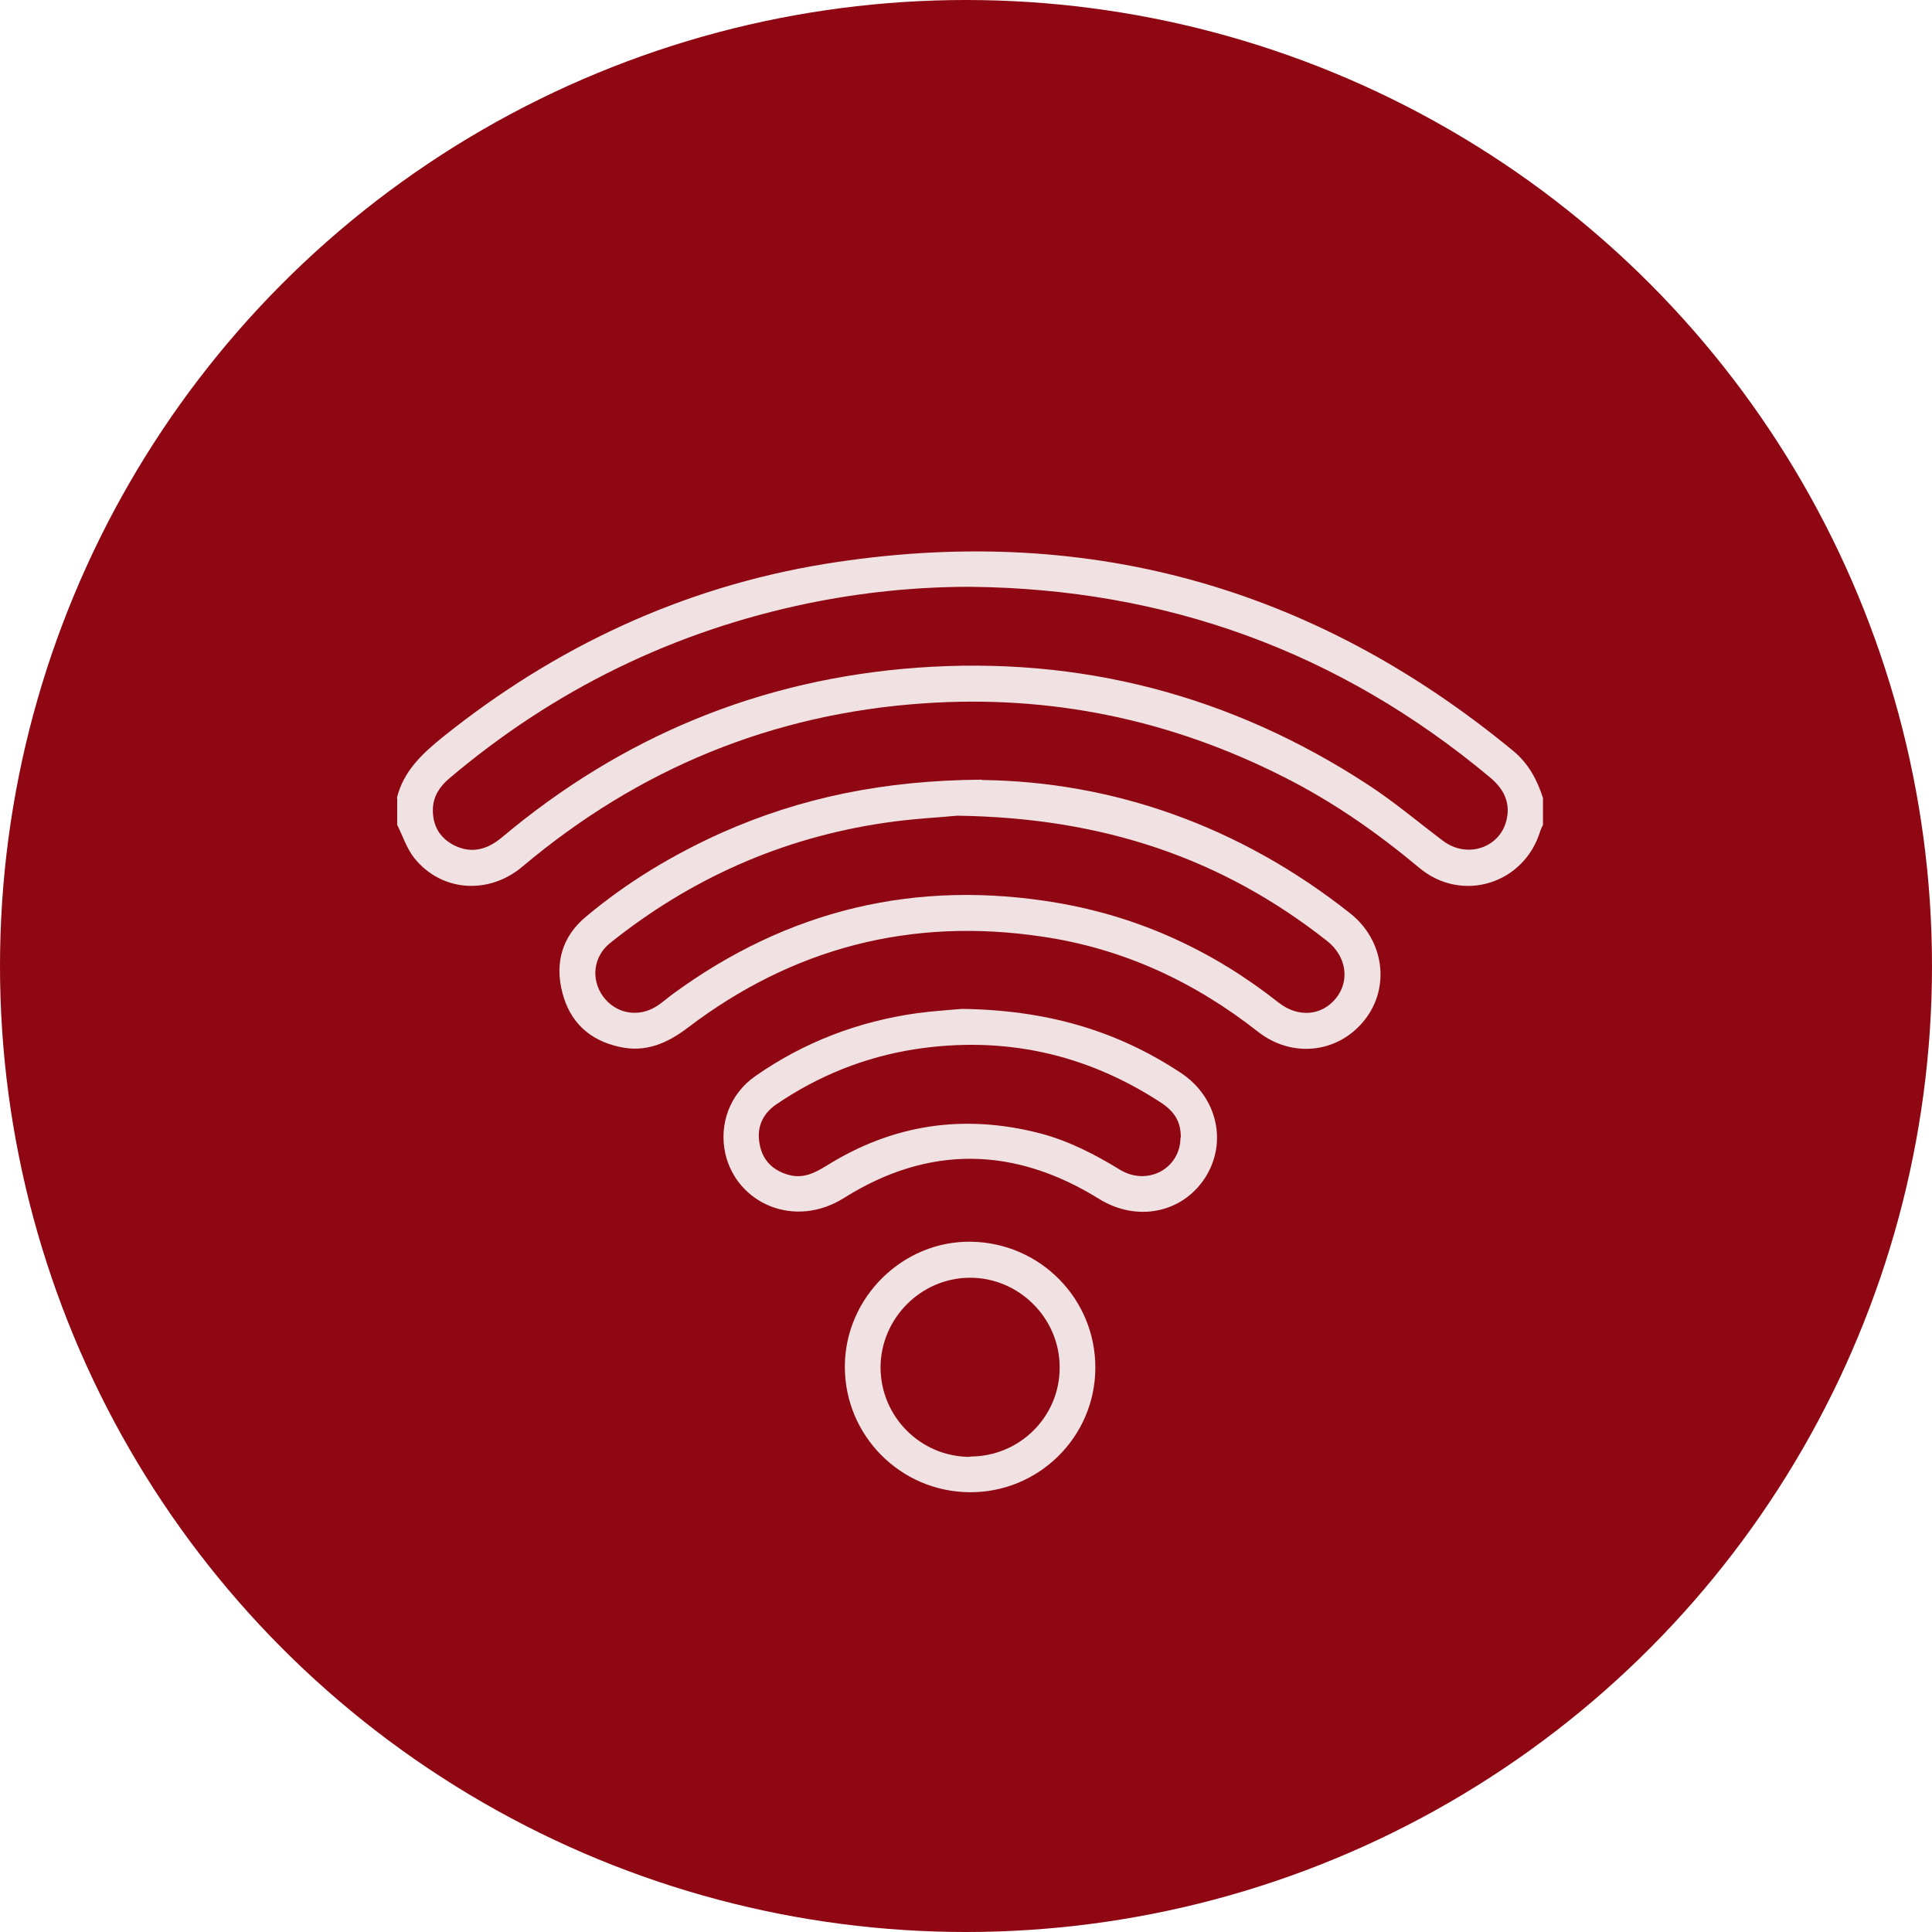
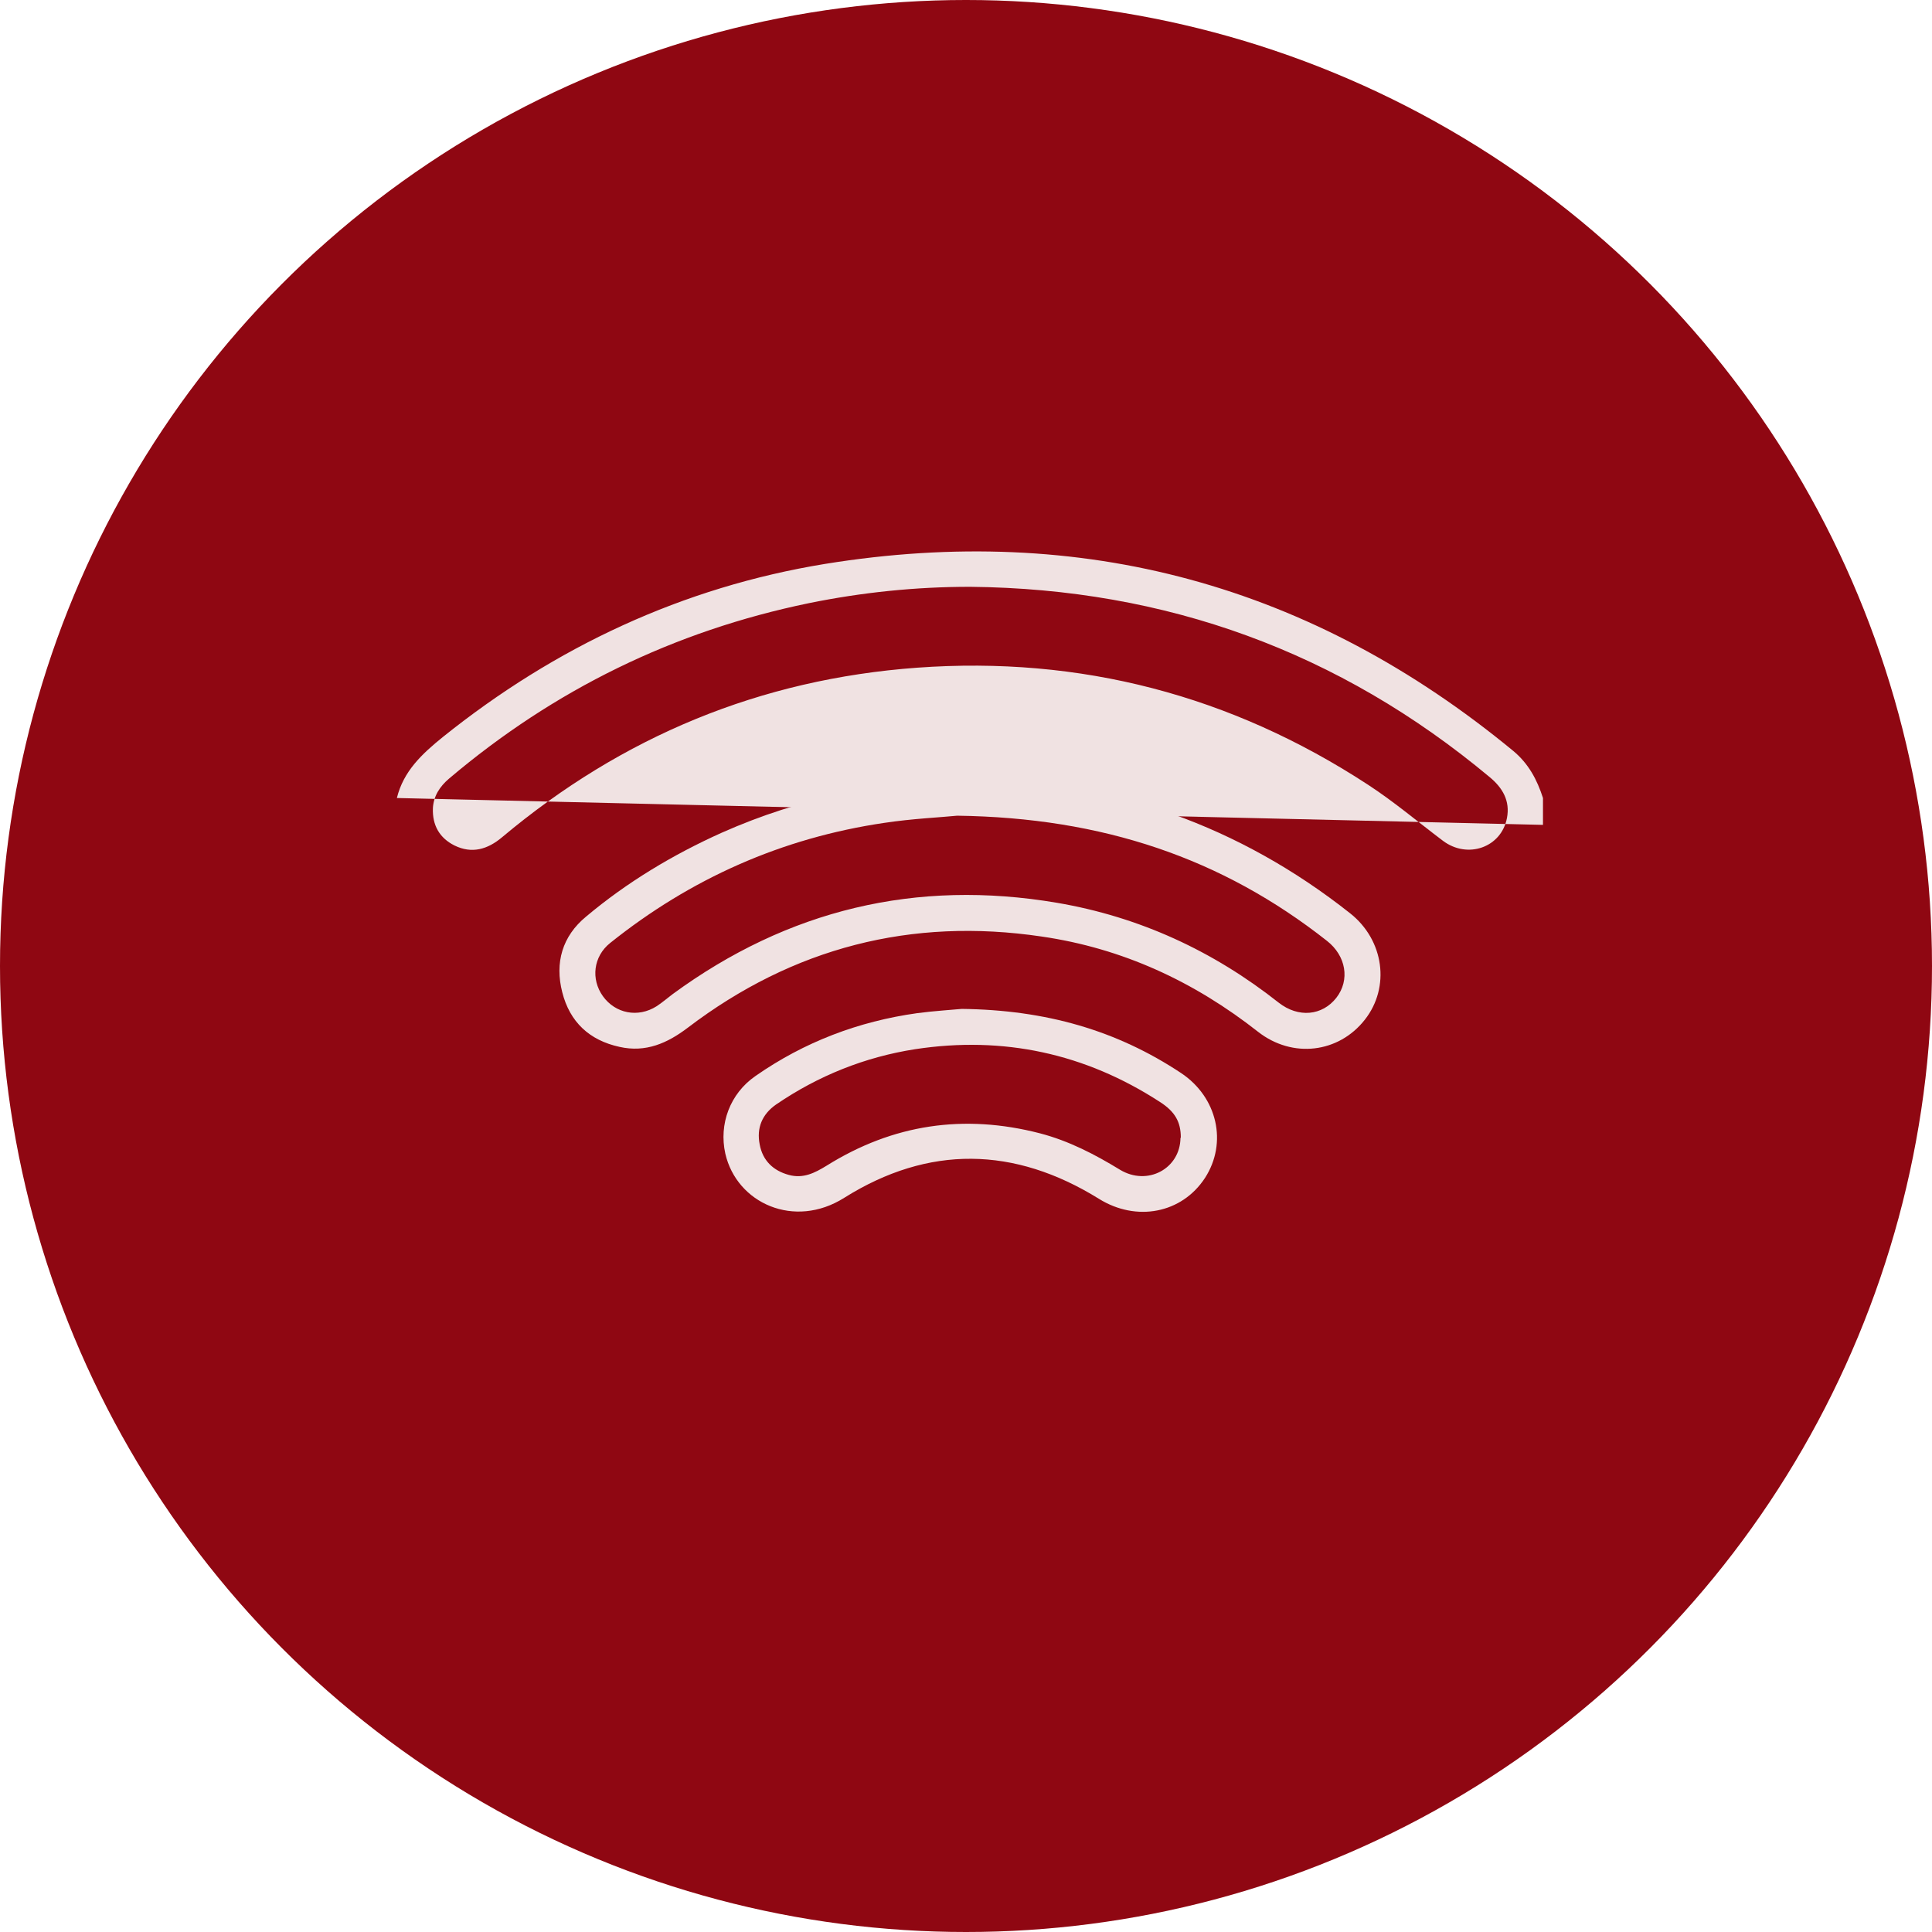
<svg xmlns="http://www.w3.org/2000/svg" id="Layer_2" viewBox="0 0 59 59">
  <defs>
    <style>.cls-1{fill:#8f0712;}.cls-1,.cls-2{stroke-width:0px;}.cls-2{fill:#f0e2e2;}</style>
  </defs>
  <g id="Layer_1-2">
    <circle class="cls-1" cx="29.5" cy="29.5" r="29.5" />
-     <path class="cls-2" d="m12.12,24.37c.2-.82.77-1.35,1.4-1.86,3.44-2.76,7.33-4.58,11.68-5.29,7.85-1.27,14.86.64,21.01,5.71.47.39.73.88.91,1.44v.82c-.03.06-.06.12-.08.18-.49,1.63-2.4,2.22-3.7,1.13-1.28-1.07-2.64-2.02-4.13-2.77-3.47-1.76-7.14-2.52-11.02-2.25-4.62.32-8.69,2-12.23,4.98-1.04.88-2.49.77-3.31-.26-.23-.29-.35-.67-.52-1.01,0-.27,0-.55,0-.82Zm17.5-6.45c-1.66,0-3.3.17-4.92.5-4.12.85-7.78,2.64-10.99,5.36-.28.24-.47.53-.49.9-.02.52.2.91.66,1.14.53.26,1.01.12,1.45-.25,3.67-3.08,7.89-4.83,12.68-5.18,4.98-.36,9.58.84,13.76,3.57.8.52,1.53,1.14,2.3,1.72.75.56,1.78.2,1.95-.7.1-.52-.13-.92-.53-1.25-4.59-3.83-9.88-5.75-15.86-5.81Z" />
+     <path class="cls-2" d="m12.12,24.37c.2-.82.77-1.35,1.4-1.86,3.44-2.76,7.33-4.58,11.68-5.29,7.85-1.27,14.86.64,21.01,5.71.47.39.73.88.91,1.44v.82Zm17.5-6.45c-1.66,0-3.3.17-4.92.5-4.12.85-7.78,2.64-10.99,5.36-.28.24-.47.53-.49.9-.02.52.2.91.66,1.14.53.26,1.01.12,1.45-.25,3.67-3.08,7.89-4.83,12.68-5.18,4.98-.36,9.58.84,13.76,3.57.8.52,1.53,1.14,2.3,1.72.75.56,1.78.2,1.95-.7.1-.52-.13-.92-.53-1.25-4.59-3.83-9.88-5.75-15.86-5.81Z" />
    <path class="cls-2" d="m29.99,23.82c3.97.05,7.84,1.38,11.24,4.07,1.04.82,1.23,2.26.45,3.25-.8,1.02-2.21,1.19-3.26.37-1.96-1.54-4.14-2.55-6.61-2.91-3.98-.59-7.59.34-10.8,2.78-.63.48-1.29.77-2.09.59-.92-.2-1.52-.76-1.75-1.67-.23-.9,0-1.71.73-2.31,1.25-1.05,2.65-1.89,4.14-2.56,2.41-1.07,4.95-1.6,7.94-1.62Zm-.76,1.09c-.49.05-1.37.09-2.23.22-3.12.46-5.91,1.7-8.37,3.67-.51.41-.59,1.1-.22,1.62.38.53,1.07.67,1.64.31.17-.11.33-.25.49-.37,3.52-2.58,7.44-3.52,11.74-2.79,2.52.43,4.77,1.47,6.77,3.05.6.47,1.33.4,1.76-.15.42-.54.3-1.28-.29-1.74-3.2-2.52-6.84-3.76-11.29-3.82Z" />
    <path class="cls-2" d="m29.36,30.81c2.59.03,4.75.66,6.71,1.96,1.11.74,1.42,2.13.73,3.2-.71,1.09-2.1,1.35-3.24.64-2.58-1.6-5.2-1.65-7.78-.03-1.52.96-3.28.17-3.63-1.35-.2-.9.14-1.83.92-2.37,1.49-1.04,3.15-1.67,4.94-1.92.53-.07,1.06-.1,1.36-.13Zm6.7,3.93c0-.47-.17-.79-.64-1.09-2.28-1.48-4.78-2.02-7.47-1.61-1.54.24-2.96.81-4.25,1.69-.43.3-.6.72-.5,1.22.09.49.41.8.89.93.44.12.79-.06,1.15-.28,2.03-1.27,4.2-1.59,6.52-.99.88.23,1.67.64,2.44,1.11.84.51,1.84-.03,1.85-.97Z" />
-     <path class="cls-2" d="m29.6,45.57c-2.11-.02-3.81-1.74-3.8-3.85.01-2.1,1.77-3.83,3.85-3.8,2.12.03,3.81,1.75,3.8,3.86-.01,2.11-1.74,3.81-3.85,3.79Zm.03-1.09c1.51,0,2.74-1.22,2.73-2.73,0-1.5-1.25-2.74-2.75-2.73-1.49.01-2.71,1.24-2.72,2.73,0,1.51,1.22,2.74,2.73,2.74Z" />
  </g>
</svg>